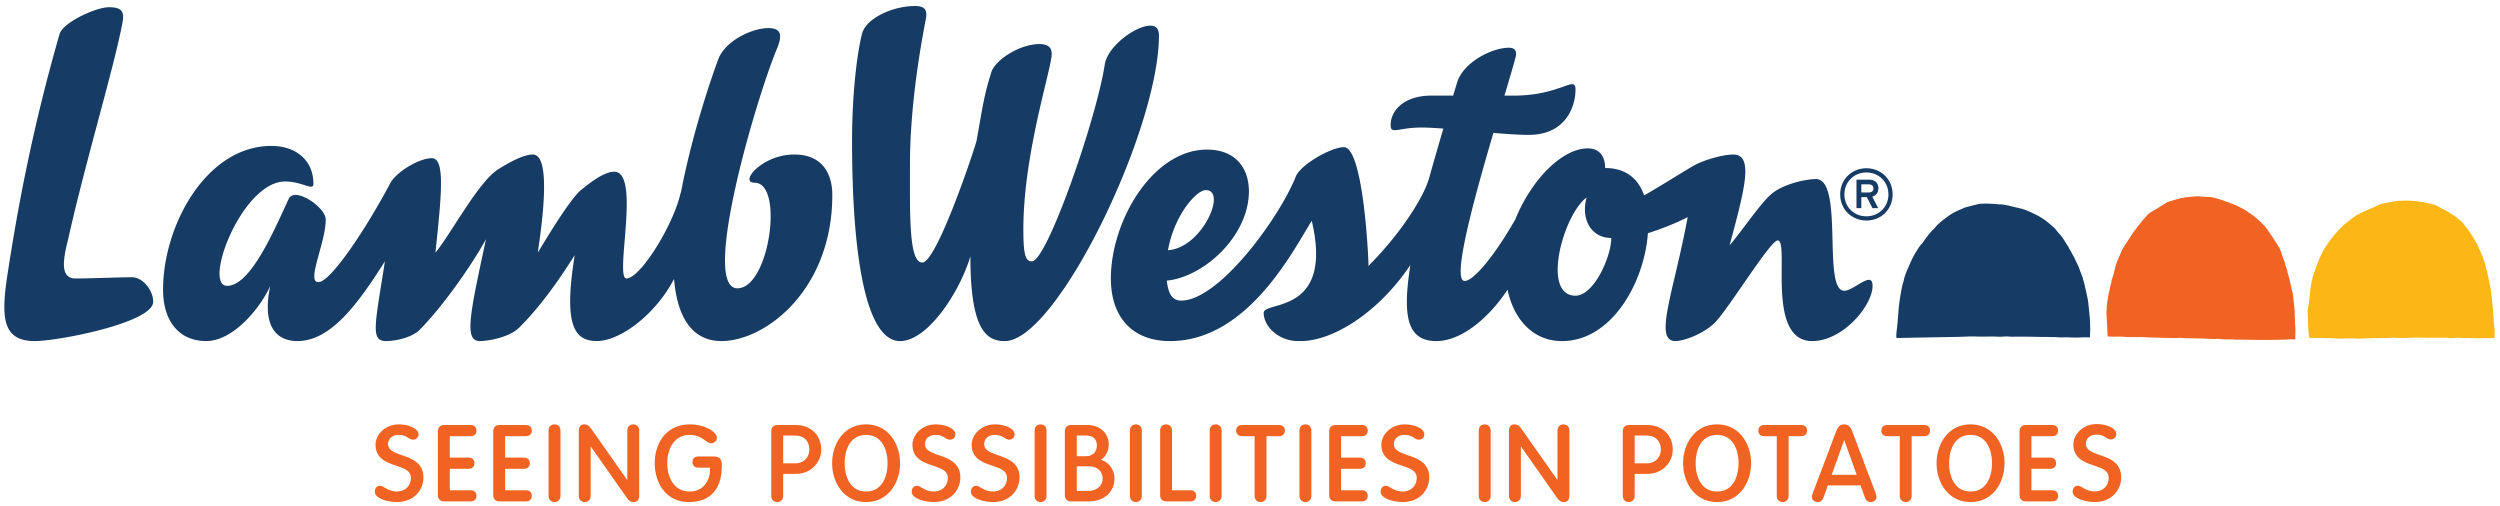
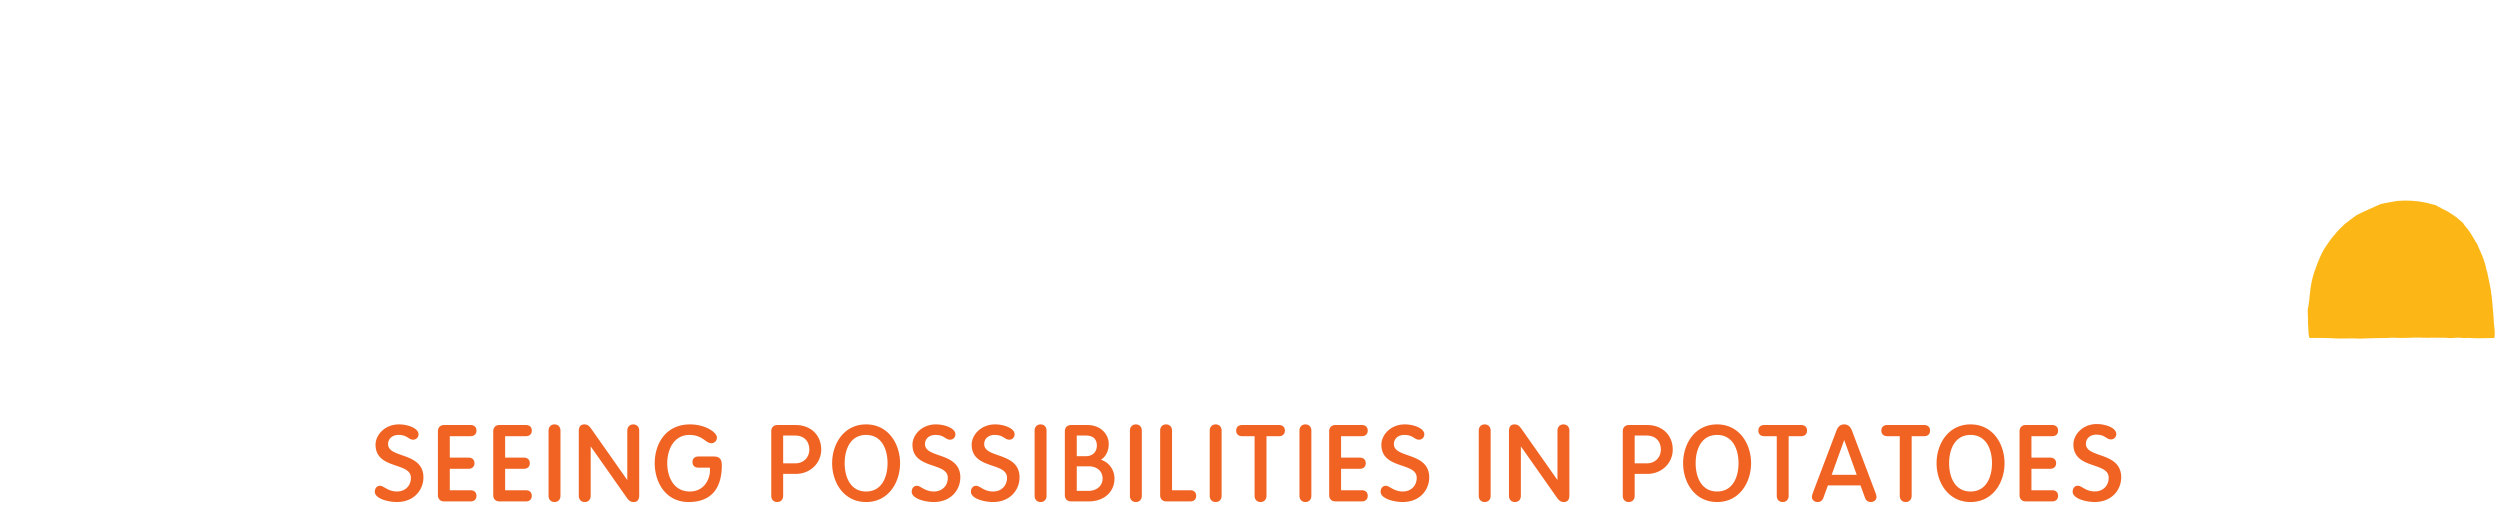
<svg xmlns="http://www.w3.org/2000/svg" id="lambweston-logo" viewBox="0 0 242 49">
  <path fill-rule="evenodd" clip-rule="evenodd" d="M38.919 44.068c-.725-.253-1.353-.472-1.353-1.084 0-.52.417-.882 1.013-.882.497 0 .728.148.934.277.147.095.287.183.483.183.289 0 .516-.228.516-.52 0-.574-.984-.96-1.903-.96-1.349 0-2.255 1.014-2.255 1.963 0 1.353 1.065 1.717 2.004 2.036.76.26 1.417.484 1.417 1.171 0 .78-.555 1.325-1.346 1.325-.543 0-.908-.212-1.175-.367-.178-.103-.32-.185-.466-.185-.302 0-.505.234-.505.58 0 .646 1.239.991 2.134.991 1.688 0 2.57-1.198 2.57-2.384 0-1.422-1.145-1.822-2.068-2.144zM45.556 42.222c.349 0 .566-.207.566-.54 0-.333-.218-.54-.566-.54h-2.56c-.375 0-.607.233-.607.61v6.174c0 .377.232.61.606.61h2.56c.35 0 .567-.207.567-.54 0-.333-.218-.54-.566-.54H43.54v-2.078h1.822c.349 0 .566-.206.566-.539 0-.334-.218-.54-.566-.54h-1.822v-2.077h2.015zM50.912 42.222c.349 0 .566-.207.566-.54 0-.333-.217-.54-.566-.54h-2.56c-.375 0-.607.233-.607.61v6.174c0 .377.232.61.606.61h2.56c.35 0 .567-.207.567-.54 0-.333-.217-.54-.566-.54h-2.015v-2.078h1.822c.349 0 .566-.206.566-.539 0-.334-.217-.54-.566-.54h-1.822v-2.077h2.015zM53.677 41.082c-.345 0-.576.242-.576.6v6.314c0 .358.23.6.576.6.345 0 .576-.241.576-.6v-6.314c0-.358-.231-.6-.576-.6zM61.298 41.082c-.344 0-.575.242-.575.6v4.788l-3.425-4.87c-.253-.366-.41-.518-.736-.518-.354 0-.535.219-.535.65v6.264c0 .358.232.6.577.6.344 0 .575-.241.575-.6v-4.789l3.424 4.872c.252.365.41.518.736.518.355 0 .536-.22.536-.651v-6.264c0-.358-.232-.6-.577-.6zM69.095 44.188h-1.498c-.348 0-.566.207-.566.54 0 .334.218.541.566.541h1.125v.29c0 .78-.528 2.018-1.944 2.018-1.614 0-2.188-1.475-2.188-2.738 0-1.363.664-2.737 2.147-2.737.775 0 1.186.294 1.517.53.205.145.382.272.588.272a.541.541 0 0 0 .556-.55c0-.5-1.117-1.272-2.601-1.272-2.362 0-3.42 1.887-3.42 3.757 0 1.81 1.03 3.757 3.289 3.757 2.099 0 3.207-1.23 3.207-3.556 0-.597-.232-.852-.778-.852zM78.341 43.516c0 .773-.566 1.334-1.347 1.334H75.81v-2.688h1.145c1.023 0 1.387.7 1.387 1.354zm-1.316-2.374h-1.761c-.374 0-.607.233-.607.61v6.244c0 .359.232.6.576.6.345 0 .576-.241.576-.6V45.87h1.246c1.367 0 2.438-1.034 2.438-2.354 0-1.398-1.015-2.374-2.468-2.374zM83.838 47.577c-1.53 0-2.074-1.415-2.074-2.738s.544-2.737 2.074-2.737c1.531 0 2.076 1.414 2.076 2.737 0 1.323-.545 2.738-2.076 2.738zm0-6.495c-2.158 0-3.287 1.891-3.287 3.757 0 1.867 1.129 3.758 3.287 3.758 2.159 0 3.288-1.891 3.288-3.758 0-1.866-1.129-3.757-3.288-3.757zM90.892 44.068c-.726-.253-1.354-.472-1.354-1.084 0-.52.417-.882 1.013-.882.496 0 .73.148.934.277.148.095.288.183.484.183a.512.512 0 0 0 .515-.52c0-.574-.983-.96-1.903-.96-1.349 0-2.255 1.014-2.255 1.963 0 1.353 1.065 1.717 2.004 2.036.761.26 1.418.484 1.418 1.171 0 .78-.554 1.325-1.348 1.325-.542 0-.907-.212-1.174-.367-.178-.103-.32-.185-.466-.185-.302 0-.505.234-.505.58 0 .646 1.24.991 2.135.991 1.687 0 2.57-1.198 2.57-2.384 0-1.422-1.147-1.822-2.068-2.144zM96.623 44.068c-.726-.253-1.353-.472-1.353-1.084 0-.52.416-.882 1.012-.882.496 0 .73.148.935.277.146.095.286.183.482.183.29 0 .515-.228.515-.52 0-.574-.982-.96-1.9-.96-1.35 0-2.256 1.014-2.256 1.963 0 1.353 1.063 1.717 2.002 2.036.761.26 1.418.484 1.418 1.171 0 .78-.554 1.325-1.347 1.325-.543 0-.907-.212-1.174-.367-.179-.103-.319-.185-.466-.185-.302 0-.505.234-.505.58 0 .646 1.24.991 2.135.991 1.687 0 2.57-1.198 2.57-2.384 0-1.422-1.147-1.822-2.069-2.144zM100.729 41.082c-.346 0-.578.242-.578.6v6.314c0 .358.232.6.578.6.344 0 .575-.241.575-.6v-6.314c0-.358-.231-.6-.575-.6zM104.23 44.159v-1.997h.912c.667 0 1.033.346 1.033.973 0 .622-.418 1.024-1.063 1.024h-.882zm2.501 2.163c0 .703-.566 1.194-1.376 1.194h-1.125V45.14h1.164c.8 0 1.337.475 1.337 1.183zm-.158-1.818c.468-.295.754-.859.754-1.53 0-.888-.726-1.832-2.074-1.832h-1.57c-.374 0-.606.233-.606.61v6.174c0 .377.232.61.606.61h1.711c1.467 0 2.489-.911 2.489-2.214 0-.85-.542-1.575-1.31-1.818zM109.952 41.082c-.345 0-.577.242-.577.6v6.314c0 .358.232.6.577.6s.576-.241.576-.6v-6.314c0-.358-.231-.6-.576-.6zM115.227 47.456h-1.774v-5.774c0-.358-.23-.6-.575-.6s-.576.242-.576.6v6.244c0 .377.232.61.606.61h2.319c.348 0 .565-.207.565-.54 0-.333-.217-.54-.565-.54zM117.677 41.082c-.344 0-.576.242-.576.6v6.314c0 .358.232.6.576.6.345 0 .576-.241.576-.6v-6.314c0-.358-.231-.6-.576-.6zM123.812 41.142h-3.583c-.35 0-.566.206-.566.54 0 .333.216.54.566.54h1.215v5.774c0 .359.232.6.576.6s.576-.241.576-.6v-5.773h1.216c.349 0 .565-.208.565-.541 0-.334-.216-.54-.565-.54zM126.365 41.082c-.346 0-.576.242-.576.6v6.314c0 .358.23.6.576.6.344 0 .575-.241.575-.6v-6.314c0-.358-.231-.6-.575-.6zM131.831 42.222c.349 0 .565-.207.565-.54 0-.333-.216-.54-.565-.54h-2.56c-.375 0-.607.233-.607.61v6.174c0 .377.232.61.607.61h2.56c.349 0 .565-.207.565-.54 0-.333-.216-.54-.565-.54h-2.016v-2.078h1.823c.35 0 .566-.206.566-.539 0-.334-.216-.54-.566-.54h-1.823v-2.077h2.016zM136.281 44.068c-.724-.253-1.352-.472-1.352-1.084 0-.52.416-.882 1.012-.882.497 0 .73.148.935.277.147.095.286.183.483.183a.512.512 0 0 0 .515-.52c0-.574-.984-.96-1.902-.96-1.349 0-2.255 1.014-2.255 1.963 0 1.353 1.064 1.717 2.003 2.036.761.26 1.418.484 1.418 1.171 0 .78-.555 1.325-1.348 1.325-.543 0-.906-.212-1.174-.367-.178-.103-.319-.185-.466-.185-.301 0-.504.234-.504.58 0 .646 1.238.991 2.133.991 1.688 0 2.571-1.198 2.571-2.384 0-1.422-1.147-1.822-2.069-2.144zM143.719 41.082c-.345 0-.576.242-.576.6v6.314c0 .358.231.6.576.6s.576-.241.576-.6v-6.314c0-.358-.231-.6-.576-.6zM151.341 41.082c-.344 0-.577.242-.577.6v4.787l-3.425-4.869c-.251-.366-.409-.518-.735-.518-.355 0-.536.219-.536.65v6.264c0 .358.233.6.577.6s.576-.241.576-.6v-4.79l3.425 4.873c.252.365.41.518.736.518.355 0 .535-.22.535-.651v-6.264c0-.358-.232-.6-.576-.6zM160.769 43.516c0 .773-.567 1.334-1.347 1.334h-1.185v-2.688h1.144c1.023 0 1.388.7 1.388 1.354zm-1.318-2.374h-1.76c-.374 0-.607.233-.607.61v6.244c0 .359.233.6.576.6.345 0 .577-.241.577-.6V45.87h1.245c1.367 0 2.439-1.034 2.439-2.354 0-1.398-1.015-2.374-2.47-2.374zM166.215 47.577c-1.531 0-2.076-1.415-2.076-2.738s.545-2.737 2.076-2.737c1.53 0 2.074 1.414 2.074 2.737 0 1.323-.544 2.738-2.074 2.738zm0-6.495c-2.16 0-3.289 1.891-3.289 3.757 0 1.867 1.129 3.758 3.289 3.758 2.159 0 3.289-1.891 3.289-3.758 0-1.866-1.13-3.757-3.289-3.757zM174.357 41.142h-3.582c-.35 0-.567.206-.567.54 0 .333.217.54.567.54h1.215v5.774c0 .359.232.6.576.6s.576-.241.576-.6v-5.773h1.215c.35 0 .566-.208.566-.541 0-.334-.216-.54-.566-.54zM179.73 45.962h-2.423l1.212-3.371 1.211 3.37zm-.451-4.254c-.148-.415-.404-.626-.76-.626-.36 0-.609.205-.76.625l-2.238 5.907-.018.056c-.056.154-.11.315-.11.427 0 .289.234.5.555.5.269 0 .456-.14.56-.416l.433-1.197h3.156l.435 1.199c.102.275.291.414.559.414.32 0 .555-.211.555-.5 0-.112-.054-.273-.11-.427l-2.257-5.962zM186.265 41.142h-3.583c-.35 0-.567.206-.567.54 0 .333.217.54.567.54h1.215v5.774c0 .359.231.6.576.6.344 0 .576-.241.576-.6v-5.773h1.216c.349 0 .565-.208.565-.541 0-.334-.216-.54-.565-.54zM190.75 47.577c-1.53 0-2.075-1.415-2.075-2.738s.545-2.737 2.075-2.737c1.529 0 2.075 1.414 2.075 2.737 0 1.323-.546 2.738-2.075 2.738zm0-6.495c-2.159 0-3.289 1.891-3.289 3.757 0 1.867 1.13 3.758 3.289 3.758 2.16 0 3.288-1.891 3.288-3.758 0-1.866-1.128-3.757-3.288-3.757zM198.659 42.222c.348 0 .564-.207.564-.54 0-.333-.216-.54-.564-.54h-2.561c-.375 0-.606.233-.606.61v6.174c0 .377.231.61.606.61h2.561c.348 0 .564-.207.564-.54 0-.333-.216-.54-.564-.54h-2.016v-2.078h1.823c.349 0 .566-.206.566-.539 0-.334-.217-.54-.566-.54h-1.823v-2.077h2.016zM203.267 44.048c-.723-.254-1.351-.474-1.351-1.089 0-.521.415-.886 1.011-.886.496 0 .728.149.932.28.149.095.287.183.484.183a.513.513 0 0 0 .514-.522c0-.577-.982-.965-1.9-.965-1.347 0-2.252 1.019-2.252 1.971 0 1.36 1.063 1.724 2.002 2.045.758.262 1.414.486 1.414 1.176 0 .782-.553 1.33-1.344 1.33-.542 0-.906-.213-1.173-.368-.178-.104-.318-.186-.466-.186-.301 0-.504.235-.504.582 0 .65 1.238.995 2.131.995 1.686 0 2.567-1.203 2.567-2.393 0-1.429-1.144-1.83-2.065-2.153" fill="#F06323" />
-   <path fill-rule="evenodd" clip-rule="evenodd" d="M178.522 28.147c-2.147 0 0-10.813-2.744-10.813-.955 0-3.284.485-4.416 1.544-1.167 1.097-2.623 3.328-3.936 4.871 1.432-5.346 2.385-8.79.358-8.79-.955 0-2.745.475-3.819 1.069-1.029.586-3.147 1.939-4.816 2.89-.736-2.127-2.353-2.653-3.772-2.653 0-1.188-.6-1.901-1.672-1.901-2.547 0-5.518 3.131-7.019 6.865-1.807 3.186-3.963 5.967-4.912 5.967-1.274 0 .909-7.951 2.787-14.33 1.308.109 2.528.191 3.417.191 3.579 0 4.532-2.733 4.532-4.396 0-1.425-1.43.594-5.963.594h-.914c.468-1.572.846-2.841 1.033-3.564.24-.713 0-1.07-.597-1.07-1.67 0-4.415 1.425-5.009 3.327-.117.386-.252.83-.395 1.307h-2.113c-2.625 0-3.937 1.426-3.937 2.852 0 .95.715.238 2.984.238.547 0 1.281.04 2.119.104a305.24 305.24 0 0 0-1.405 4.885c-.653 2.101-3.039 5.613-5.856 8.413.004-.11.009-.22.009-.333-.118-2.852-.714-11.169-2.384-11.169-1.193 0-4.176 1.664-4.652 2.852-1.552 3.92-7.398 12-11.096 12-.915 0-1.268-.769-1.383-1.93 3.609-.364 7.944-4.341 7.944-8.645 0-2.138-1.193-4.04-4.056-4.04-5.25 0-9.306 6.891-9.306 12.477 0 3.683 2.028 6.058 5.726 6.058 7.517 0 11.931-8.792 13.72-11.644 2.148 9.15-4.653 7.724-4.653 8.911 0 1.308 1.432 2.733 3.342 2.733.072 0 .155-.006.242-.012l-.004.012c3.101 0 7.516-2.733 10.619-7.365-.717 4.632-.477 7.365 2.506 7.365 2.464 0 5.139-2.296 6.899-4.973.611 2.876 2.471 4.973 5.269 4.973 4.838 0 7.977-5.703 8.32-10.44 1.244-.399 2.795-1 3.85-1.56-1.313 7.13-3.341 12-1.193 12 .835 0 2.745-.712 3.82-1.782 1.311-1.306 5.366-7.96 6.084-7.96 1.193 0-1.194 9.742 3.339 9.742 2.984 0 5.847-3.445 5.847-5.346 0-1.545-1.79.476-2.744.476zm-61.803-9.744c2.113 0-.393 5.632-3.656 5.814.6-3.38 2.738-5.814 3.656-5.814zm35.791 10.22c-3.339 0-1.192-7.843 1.076-9.507-.596 2.14.478 3.922 2.386 3.922 0 1.781-1.669 5.584-3.462 5.584zM76.87 14.957c-3.1 0-5.37 2.733-3.818 2.733 2.864 0 1.431 10.219-1.67 10.219-3.58 0 1.789-18.298 3.817-23.17.597-1.426.358-2.02-.835-2.02-1.431 0-3.938 1.07-4.773 2.852-.985 2.617-2.705 7.937-3.683 13.093-.004-.008-.009-.017-.015-.024-.716 3.207-3.938 8.318-5.25 8.318-1.192 0 1.433-10.337-1.192-10.337-1.074 0-2.624 1.306-3.222 1.78-.836.714-2.387 3.091-4.175 6.06.596-3.92 1.193-9.504-.478-9.504-.954 0-2.386.832-3.341 1.426-1.91 1.187-4.534 6.178-6.086 8.079.599-5.703.956-9.149-.357-9.149-1.192 0-3.459 1.308-4.055 2.495-2.268 4.278-5.728 9.505-6.92 9.505-1.194 0 .714-3.802.714-6.059 0-1.189-2.982-3.208-3.577-2.02-1.433 3.09-3.699 8.436-5.966 8.436-2.387 0 1.432-10.1 5.608-10.1 1.67 0 2.743.95 2.743.238 0-2.375-1.79-3.682-4.057-3.682-6.323 0-10.498 7.721-10.498 13.902 0 3.206 1.67 4.988 4.175 4.988 2.625 0 5.25-3.208 6.204-5.346-.834 3.92.595 5.346 2.626 5.346 3.22 0 5.845-3.563 8.47-7.722-.954 6.178-1.432 7.722.118 7.722.956 0 2.507-.357 3.223-1.07 2.148-2.138 5.01-6.177 6.443-8.791-1.552 7.248-2.148 9.86-.596 9.86.834 0 2.862-.356 3.817-1.306 2.147-2.138 3.937-4.752 5.369-7.01-1.074 6.654-.12 8.317 2.147 8.317 2.193 0 5.636-2.494 7.467-6.013.393 4.669 2.44 6.013 4.584 6.013 4.295 0 10.737-4.989 10.737-14.139 0-1.901-.836-3.92-3.698-3.92zm-64.068 11.88c-1.314 0-3.937.12-5.489.12-1.553 0-1.194-1.902-.717-3.802 1.67-7.484 4.416-16.515 5.25-20.911.24-1.188-.12-1.544-1.313-1.544C9.34.7 6.119 2.126 5.76 3.314 3.137 12.463 1.705 20.066.63 27.196c-.477 3.563-.357 5.82 2.744 5.82 2.267 0 11.453-1.78 11.453-3.801 0-1.186-1.073-2.376-2.026-2.376zM111.35 2.484c-1.433 0-4.176 2.02-4.415 3.802-.834 5.345-5.607 19.01-7.039 19.01-.595 0-.835-.476-.835-3.09 0-7.366 2.745-15.564 2.745-16.99 0-.713-.478-.95-1.194-.95-1.908 0-4.294 1.545-4.653 2.733-.715 2.258-.835 3.326-1.432 6.653-.594 2.02-3.936 11.763-5.25 11.763-1.312 0-1.192-4.634-1.192-9.505 0-4.279.595-9.268 1.552-14.139.119-.832-.12-1.188-1.074-1.188-2.15 0-4.773 1.188-5.132 2.732-.477 1.901-.953 5.823-.953 10.337 0 10.456 1.192 19.366 4.652 19.366 2.626 0 5.728-4.633 6.803-8.198 0 7.129 1.55 8.198 3.338 8.198 5.012 0 14.915-20.436 14.915-29.583 0-.595-.238-.951-.836-.951zM180.907 17.844h-.73v.784h.73c.253 0 .442-.118.442-.391 0-.259-.189-.393-.442-.393m.331 1.19l.568 1.113h-.554l-.54-1.064h-.535v1.064h-.471V17.39h1.216c.491 0 .906.258.906.834 0 .433-.232.706-.59.81m-.57-2.337c-1.209 0-2.13.916-2.13 2.12 0 1.205.921 2.121 2.13 2.121 1.209 0 2.131-.916 2.131-2.12 0-1.205-.922-2.121-2.131-2.121m0 4.648c-1.44 0-2.537-1.092-2.537-2.527s1.097-2.528 2.537-2.528c1.441 0 2.537 1.093 2.537 2.527 0 1.436-1.096 2.528-2.537 2.528" fill="#163B64" />
  <path fill-rule="evenodd" clip-rule="evenodd" d="M241.387 30.78c-.019-.108-.035-.374-.05-.565-.054-.56-.09-1.15-.167-1.712-.038-.118-.038-.278-.055-.42a85.694 85.694 0 0 0-.356-1.747 2.894 2.894 0 0 1-.142-.554c-.177-.702-.43-1.268-.705-1.857-.025-.056-.084-.226-.11-.278a2.298 2.298 0 0 0-.142-.216 13.86 13.86 0 0 0-.712-1.153c-.071-.104-.136-.156-.21-.247-.026-.037-.135-.179-.146-.194l-.042-.055c-.05-.062-.069-.098-.12-.194-.167-.134-.199-.17-.3-.261-.13-.081-.221-.202-.346-.292-.195-.135-.408-.284-.608-.41-.035-.021-.069-.05-.102-.07-.04-.022-.211-.121-.265-.148-.1-.05-.16-.083-.249-.128-.078-.039-.129-.059-.207-.1-.04-.018-.069-.05-.104-.068-.104-.059-.205-.102-.309-.15-.021-.01-.033-.037-.058-.049-.184-.094-.382-.114-.625-.182-.949-.273-2.179-.378-3.291-.266-.503.092-1.016.172-1.5.281-.181.07-.53.23-.53.23s-.184.086-.258.129c-.278.104-.524.232-.786.348-.265.117-.506.244-.778.378-.192.138-.384.275-.571.417-.186.14-.348.275-.559.426-.04.037-.352.355-.526.507-.031.052-.23.24-.273.295-.09.133-.201.246-.303.368-.311.369-.572.767-.843 1.165-.382.615-.654 1.33-.915 2.046a8.566 8.566 0 0 0-.443 1.722c-.091.615-.129 1.242-.225 1.863-.014.09-.053.181-.059.27-.021.247.003.493.01.734.004.144-.003.286.011.38-.025.146.039.81.05 1.238.019.21.047.324.085.452.786 0 1.625-.007 2.394.039.775.047 1.497-.023 2.25.02.283.019.599-.012.91-.018.627-.017 1.214-.036 1.798-.032.318.002.649-.058.923-.02.054.007.06-.005.1-.002.96.054 1.811-.065 2.695-.002a1.57 1.57 0 0 1 .196-.004c.232.02.491-.016.731-.005.369.018 1.048-.016 1.464.028.375.04.778-.063 1.17-.016.293.036.661-.001.979.019.729.049 1.588 0 2.284 0 .131-.605-.064-1.263-.06-1.94" fill="#FCB717" />
-   <path fill-rule="evenodd" clip-rule="evenodd" d="M222.189 31.765c-.011-.196-.042-.58-.033-.888-.034-.162-.022-.475-.032-.719-.044-.655-.122-1.216-.202-1.843-.14-.434-.197-.903-.321-1.353-.075-.277-.17-.535-.21-.825a7.34 7.34 0 0 1-.266-.878c-.175-.386-.3-.822-.456-1.227-.224-.336-.373-.62-.608-.947-.011-.037-.069-.105-.079-.154-.152-.163-.256-.372-.399-.539-.091-.222-.266-.361-.391-.55-.187-.13-.305-.33-.487-.466a7.065 7.065 0 0 0-1.078-.835c-.174-.143-.383-.256-.587-.37-.357-.173-.635-.336-1.145-.509-.041-.015-.127-.06-.165-.074-.086-.034-.183-.053-.277-.085-.087-.028-.168-.077-.255-.104-.22-.07-.492-.151-.689-.212a3.07 3.07 0 0 0-.499-.107c-.129-.017-.273.002-.421-.02-.144-.021-.352-.006-.523-.033a2.508 2.508 0 0 0-.533-.02c-.506.047-.992.085-1.464.18-.435.13-.894.24-1.3.401-.312.184-.613.384-.92.572-.311.189-.627.348-.921.582a19.824 19.824 0 0 0-1.287 1.576c-.036.049-.134.165-.146.18-.009.014-.045.082-.055.095-.319.479-.64.967-.944 1.449-.087.14-.133.28-.198.434-.186.435-.415.88-.534 1.364-.039.165-.079.334-.122.508-.055.25-.157.513-.22.73-.03.09-.024.184-.046.276-.011.045-.046.091-.055.138-.014.06-.008.117-.023.178-.011.053-.044.1-.055.148-.016.063-.01.125-.023.19-.02.113-.067.225-.089.34-.042.238-.085.483-.121.73-.047.308-.089.569-.089.91 0 .11-.022.215-.022.317.002.145.026.302.032.455.027.613.068 1.172.079 1.8.526.064.995 0 1.565.04l.111.011c.302.02.612.02.897.02.348 0 .714-.018 1.045.01.48.044.981.026 1.488.054.523.03 1.07.018 1.575.022.18.001.372-.025.534 0 .06.01.101 0 .144 0 .017 0 .049.02.067.02.93.018 1.693.014 2.618.074.301.02.609-.033.898.013.275.04.662.03.969.03.081 0 .168.013.254 0 .194.041.479.017.731.023 1.22.02 2.594.048 3.852.008.21-.005.413-.02.611-.008.232-.048.552-.01.82-.023-.014-.379.019-.763 0-1.088z" fill="#F06323" />
-   <path fill-rule="evenodd" clip-rule="evenodd" d="M202.302 30.877a9.938 9.938 0 0 1-.047-.561c-.046-.324-.086-.85-.139-1.243-.09-.437-.174-.875-.287-1.288-.048-.346-.166-.62-.236-.947-.128-.328-.257-.655-.372-.998-.162-.342-.331-.678-.489-1.027a2.374 2.374 0 0 1-.249-.45c-.102-.158-.205-.317-.281-.502-.21-.291-.372-.6-.577-.887-.2-.285-.473-.523-.665-.81-.149-.155-.56-.503-.719-.632a6.66 6.66 0 0 0-1.06-.699c-.195-.104-.386-.177-.599-.293a7.069 7.069 0 0 0-.815-.311c-.274-.084-.575-.142-.844-.205-.363-.086-.737-.184-1.1-.232-.081-.01-.166.002-.248-.005-.602-.052-1.238-.107-1.915-.057-.526.1-.983.233-1.45.359-.6.268-1.013.384-1.7.892-.688.508-.67.525-.929.749-.092.078-.31.368-.361.422-.053.058-.146.112-.198.17a9.892 9.892 0 0 0-.578.712c-.104.147-.228.31-.319.45-.051.076-.149.155-.223.253-.25.338-.481.718-.683 1.09-.231.425-.375.805-.425.917-.216.458-.428.945-.529 1.492-.157.437-.223.931-.313 1.425a18.315 18.315 0 0 0-.194 1.623c-.039.418-.056.833-.101 1.25-.042.391-.128.787-.078 1.188 1.911-.047 3.962-.071 5.975-.114.576-.01 1.16-.058 1.728-.035.739.033 1.469-.02 2.187.02.334.017.682-.053 1.014-.012.213.027.47.007.716.007.805 0 1.555.003 2.289.027.021.002.043-.001.067-.001.282.004.522 0 .775.006.139.002.312.015.352.014.171-.015.399.007.592.018.356.023.689-.011 1.048.01.69.045 1.308-.034 1.982.002.036-.593.028-1.136-.002-1.787z" fill="#163B64" />
</svg>